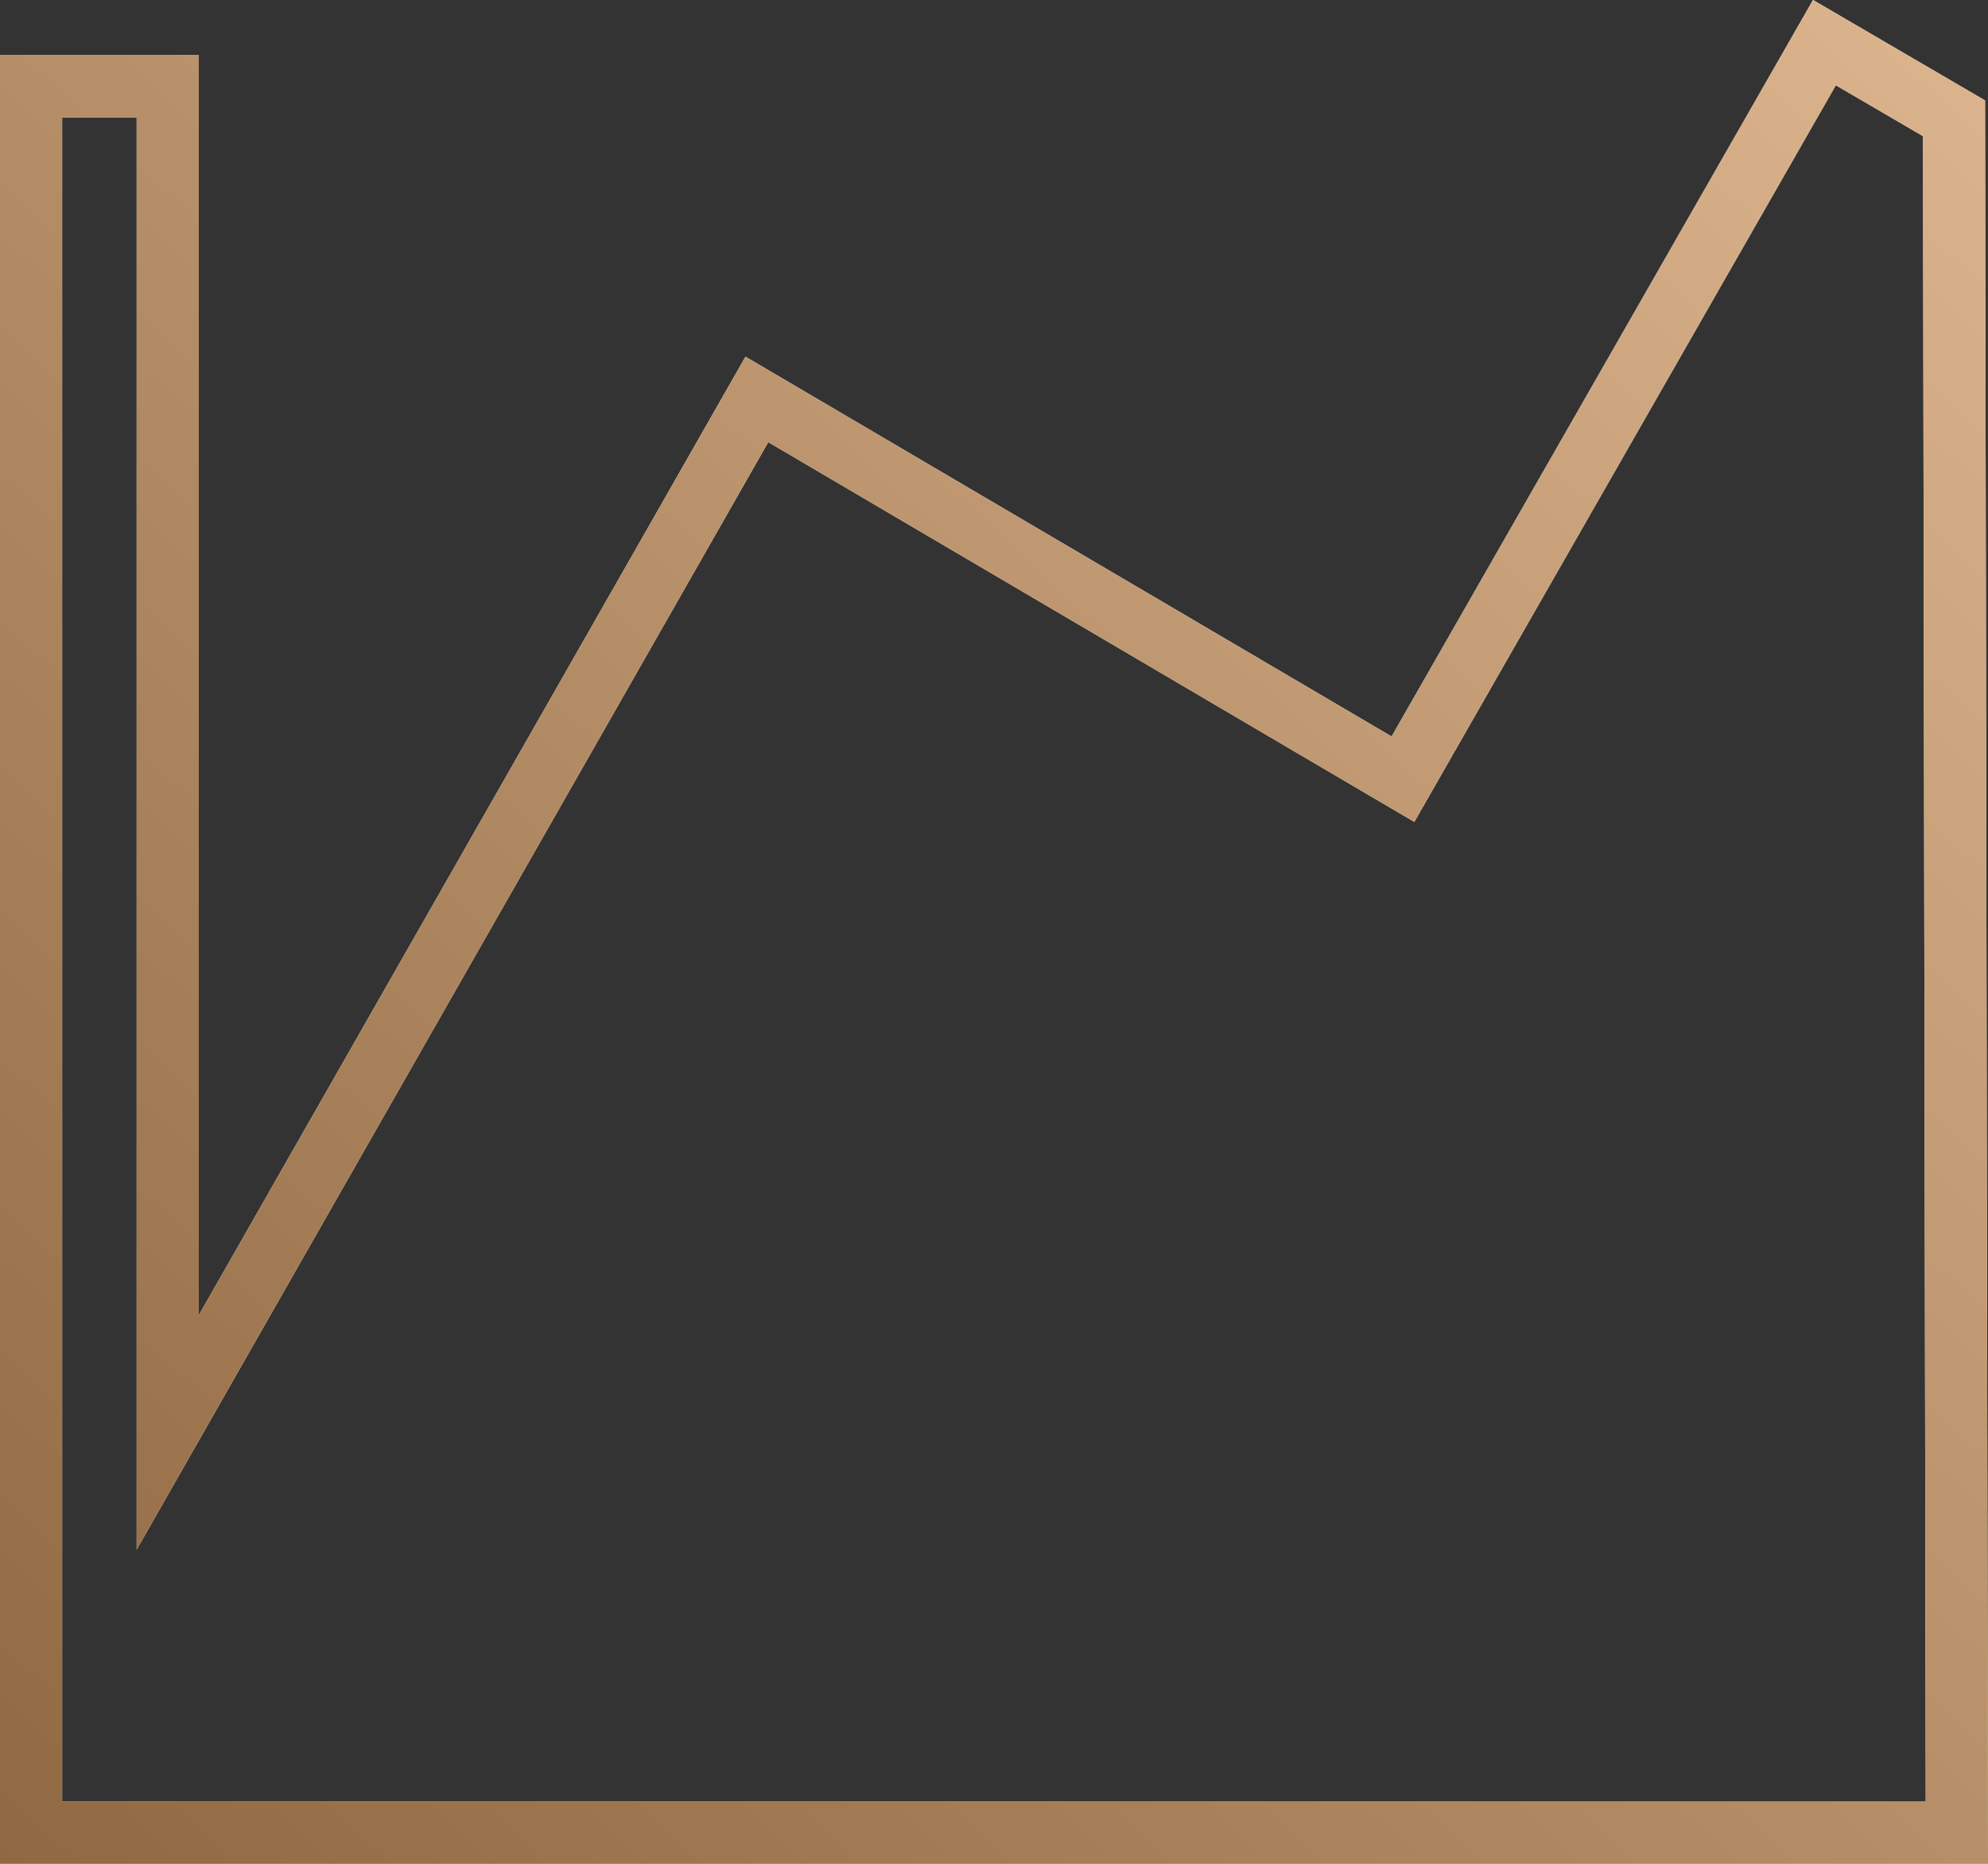
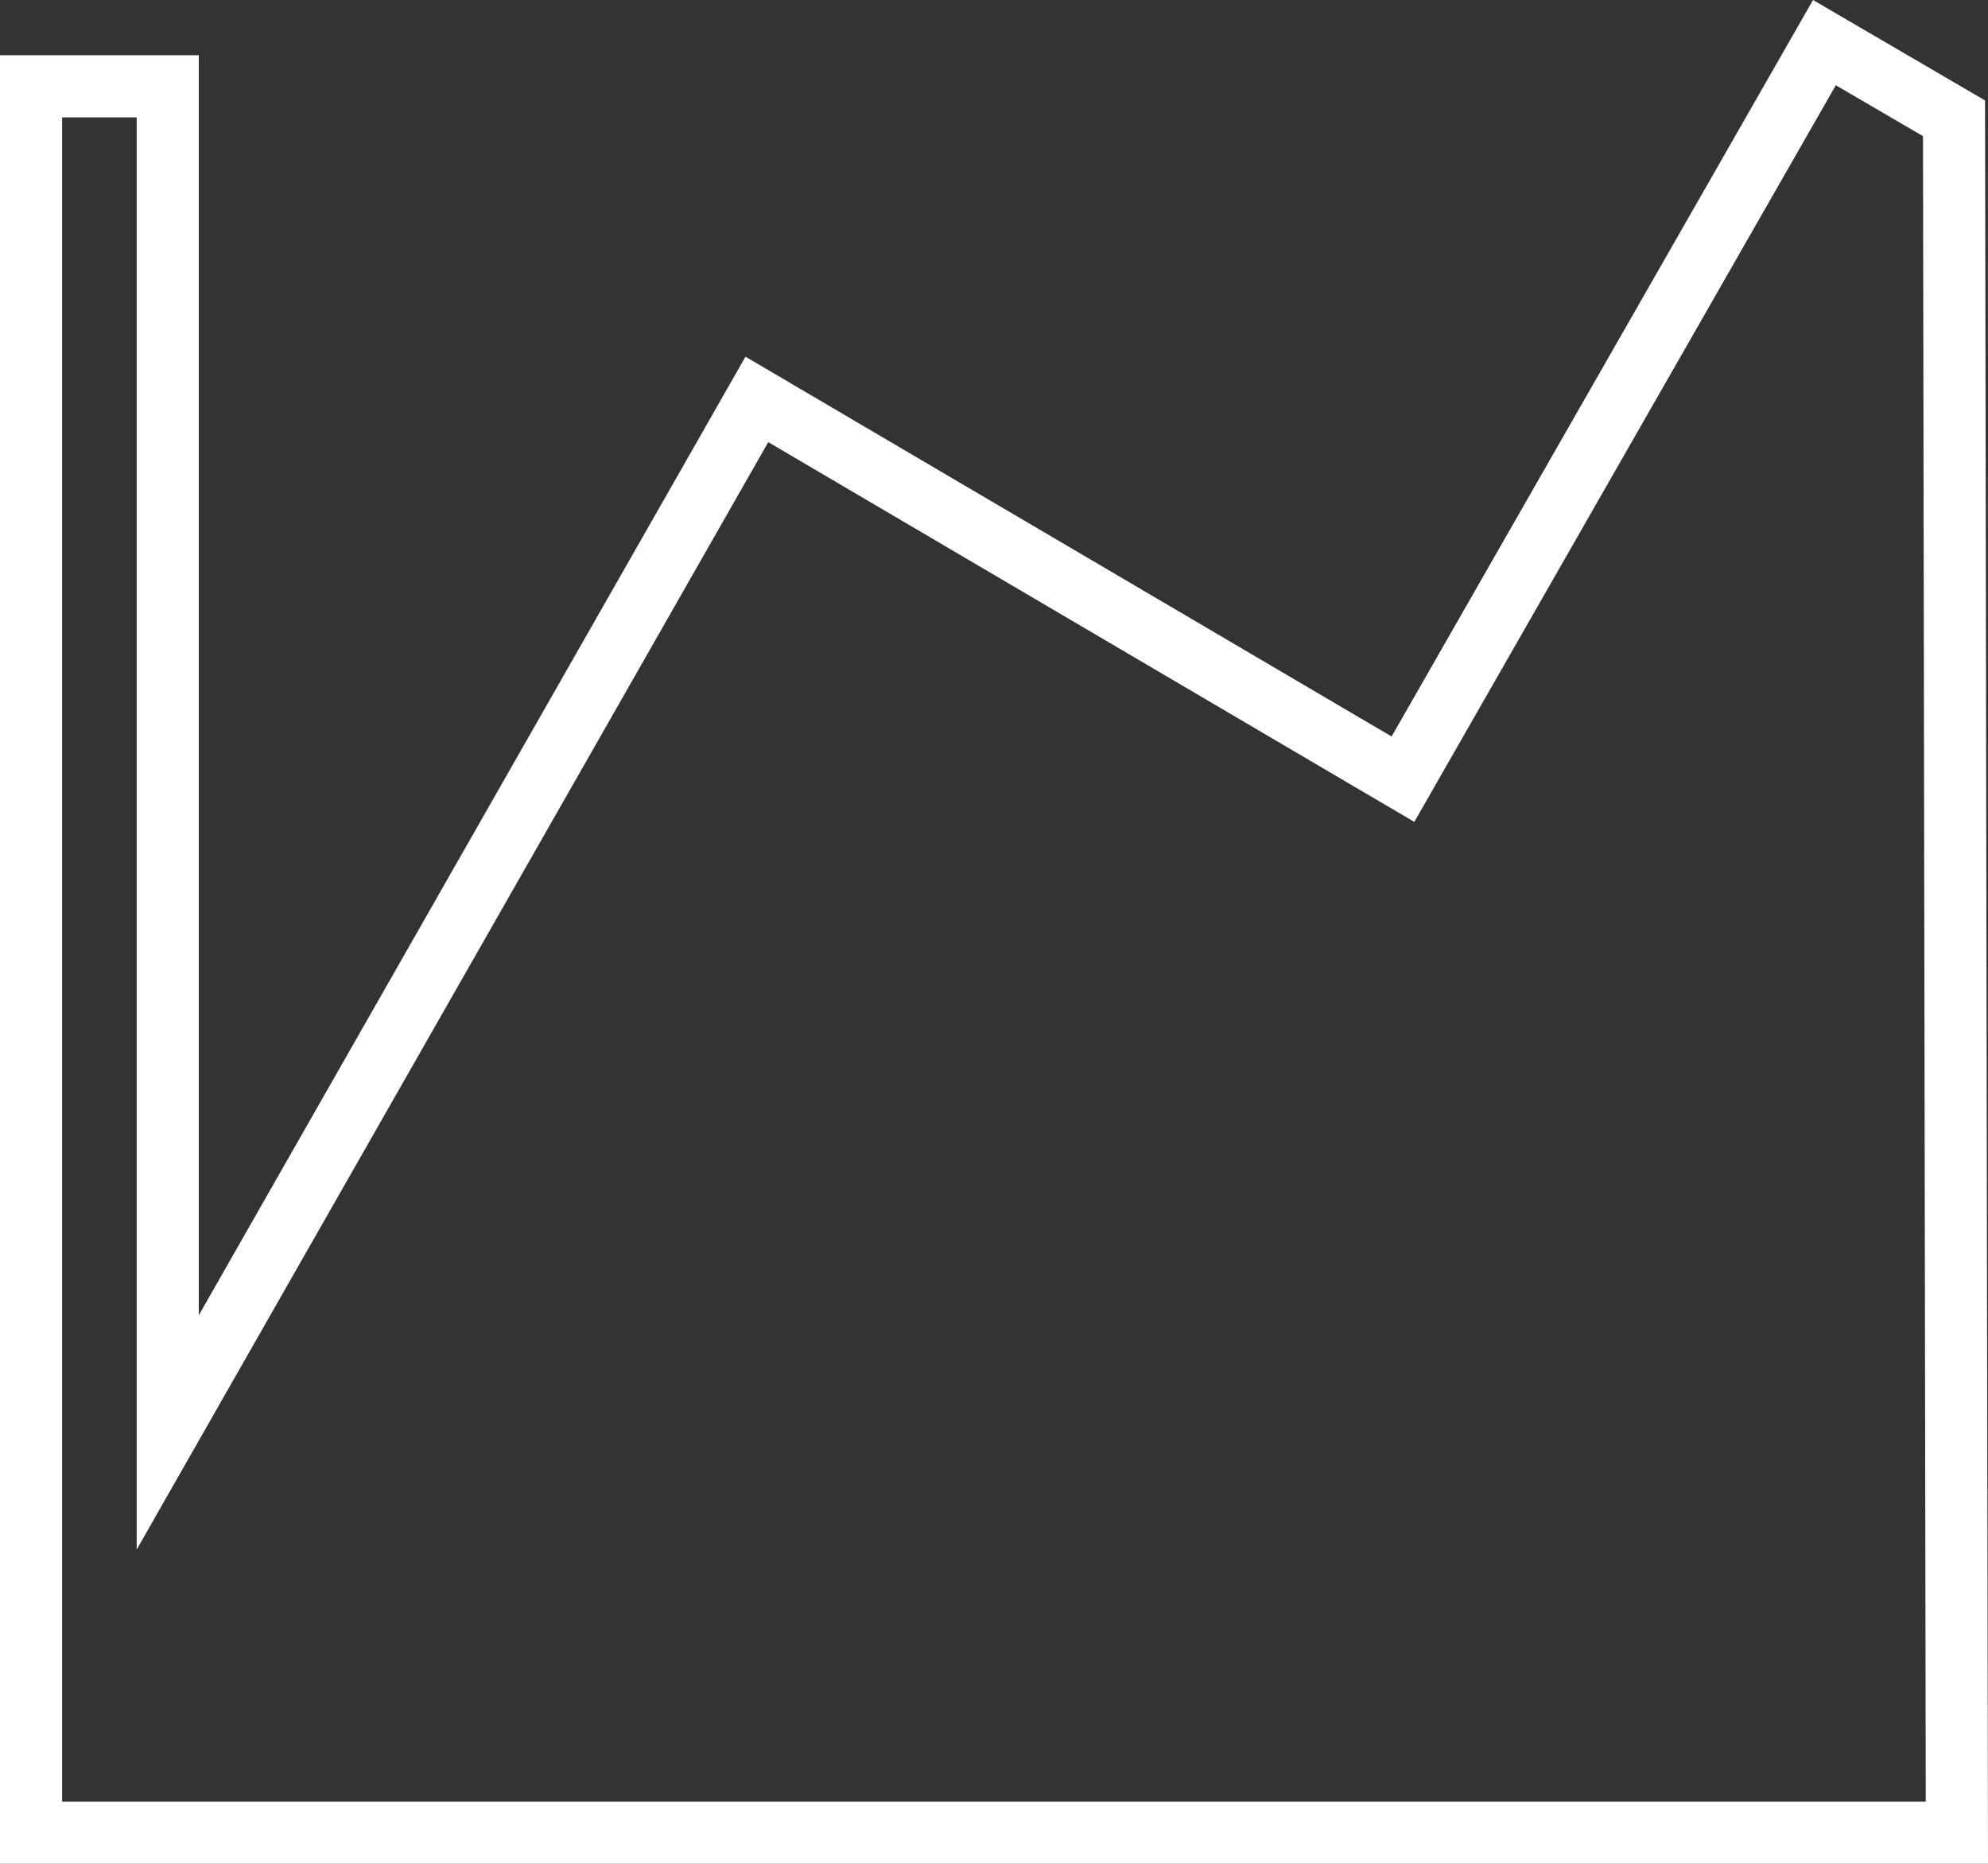
<svg xmlns="http://www.w3.org/2000/svg" width="32" height="30" viewBox="0 0 32 30" fill="none">
  <rect x="0" y="0" width="32" height="30" fill="#333333" stroke="none" />
  <path d="M31.499 29.5H0.5V1.389H2.7V21.17V23.056L3.634 21.418L12.183 6.429L22.147 12.286L22.583 12.542L22.834 12.103L29.367 0.686L31.453 1.904L31.499 29.5Z" stroke="white" />
-   <path d="M31.499 29.5H0.5V1.389H2.7V21.17V23.056L3.634 21.418L12.183 6.429L22.147 12.286L22.583 12.542L22.834 12.103L29.367 0.686L31.453 1.904L31.499 29.5Z" stroke="#CE965F" />
-   <path d="M31.499 29.5H0.5V1.389H2.7V21.17V23.056L3.634 21.418L12.183 6.429L22.147 12.286L22.583 12.542L22.834 12.103L29.367 0.686L31.453 1.904L31.499 29.5Z" stroke="url(#paint0_linear_1624_1209)" stroke-opacity="0.3" style="mix-blend-mode:overlay" />
  <defs>
    <linearGradient id="paint0_linear_1624_1209" x1="0" y1="30" x2="29.938" y2="-1.933" gradientUnits="userSpaceOnUse">
      <stop />
      <stop offset="1" stop-color="white" />
    </linearGradient>
  </defs>
</svg>